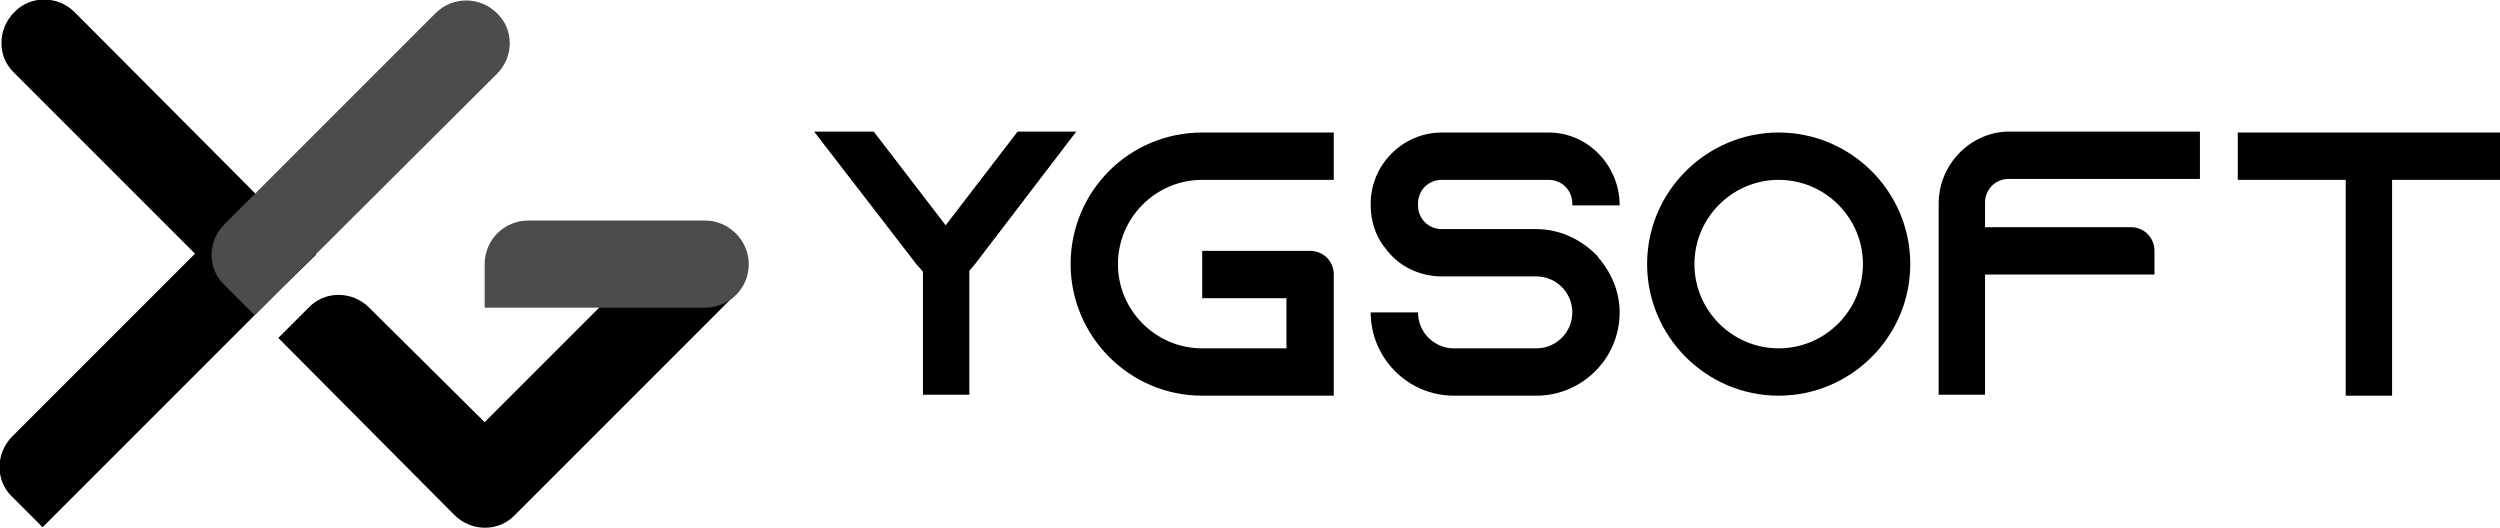
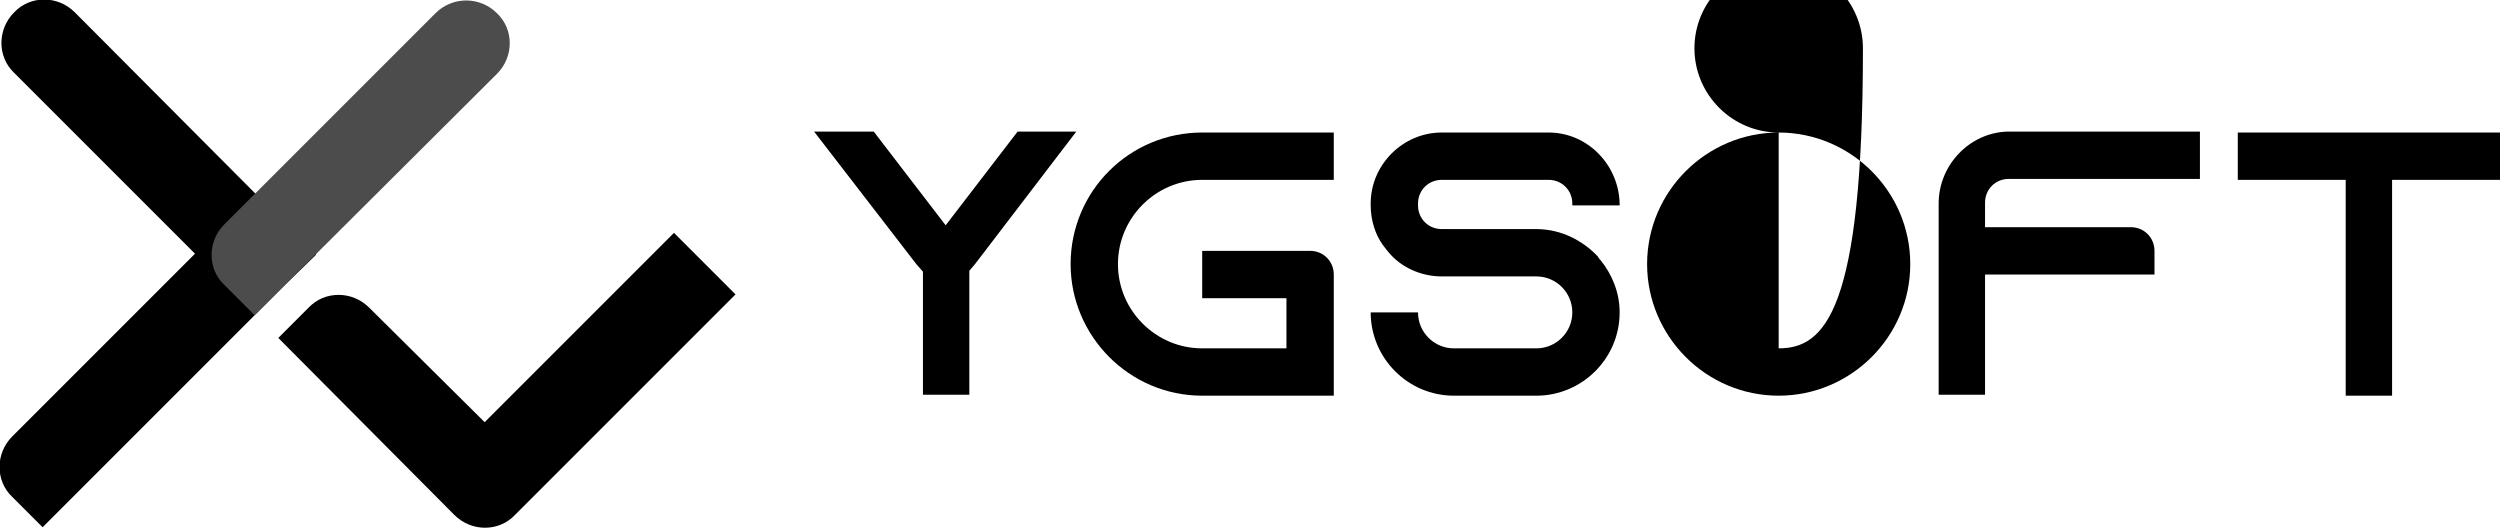
<svg xmlns="http://www.w3.org/2000/svg" version="1.1" id="레이어_1" x="0px" y="0px" viewBox="0 0 264.1 55.8" style="enable-background:new 0 0 264.1 55.8;" xml:space="preserve">
  <style type="text/css">
	.st0{fill:#4C4C4C;}
</style>
  <g>
    <g>
      <g>
        <path d="M33.4,26.9L7.9,1.3c-1.8-1.8-4.7-1.8-6.4,0l0,0c-1.8,1.8-1.8,4.7,0,6.4l19.1,19.1L1.3,46.1c-1.8,1.8-1.8,4.7,0,6.4l0,0     l3.2,3.2l25.6-25.6l0,0L33.4,26.9z" />
      </g>
      <path class="st0" d="M52.5,1.4L52.5,1.4L52.5,1.4L52.5,1.4L52.5,1.4c-1.8-1.8-4.7-1.8-6.5,0L23.7,23.7c-1.8,1.8-1.8,4.7,0,6.4l0,0    l0,0l0,0l0.1,0.1l3.1,3.1L52.5,7.8C54.3,6,54.3,3.1,52.5,1.4z" />
      <g>
        <path d="M77.7,31.1l-6.5-6.5l-20,20L39,32.5c-1.8-1.8-4.7-1.8-6.4,0l0,0l0,0l-3.2,3.2L48,54.4c1.8,1.8,4.7,1.8,6.4,0l0,0     L77.7,31.1z" />
      </g>
-       <path class="st0" d="M74.5,23.3H55.8c-2.5,0-4.6,2-4.6,4.6v0v0v4.6h23.3c2.5,0,4.6-2,4.6-4.6v0v0v0C79.1,25.4,77,23.3,74.5,23.3z" />
    </g>
    <g>
      <polygon points="107.5,13.9 99.9,23.8 92.3,13.9 86,13.9 96.8,27.9 97.5,28.7 97.5,41.7 102.4,41.7 102.4,28.6 103,27.9     113.7,13.9   " />
      <path d="M163.6,14h-11.3c-4.1,0-7.5,3.4-7.5,7.5v0.2c0,1.6,0.5,3.1,1.3,4.2c0.3,0.4,0.6,0.8,1,1.2c1.3,1.3,3.2,2.1,5.2,2.1h10    c2.1,0,3.8,1.7,3.8,3.8c0,2.1-1.7,3.8-3.8,3.8h-8.7c-2.1,0-3.8-1.7-3.8-3.8h-5c0,4.8,3.9,8.8,8.8,8.8h8.7c4.8,0,8.8-3.9,8.8-8.8    c0-2.1-0.8-4-2-5.5c-0.1-0.1-0.2-0.2-0.3-0.4c-1.6-1.7-3.9-2.9-6.5-2.9h-10c-1.4,0-2.5-1.1-2.5-2.5v-0.2c0-1.4,1.1-2.5,2.5-2.5    h11.3c1.4,0,2.5,1.1,2.5,2.5v0.2l5,0v-0.2C171,17.4,167.7,14,163.6,14z" />
-       <path d="M187.9,14c-7.6,0-13.9,6.2-13.9,13.9c0,7.6,6.2,13.9,13.9,13.9c7.6,0,13.9-6.2,13.9-13.9C201.8,20.2,195.5,14,187.9,14z     M187.9,36.8c-4.9,0-8.9-4-8.9-8.9c0-4.9,4-8.9,8.9-8.9c4.9,0,8.9,4,8.9,8.9C196.8,32.8,192.8,36.8,187.9,36.8z" />
+       <path d="M187.9,14c-7.6,0-13.9,6.2-13.9,13.9c0,7.6,6.2,13.9,13.9,13.9c7.6,0,13.9-6.2,13.9-13.9C201.8,20.2,195.5,14,187.9,14z     c-4.9,0-8.9-4-8.9-8.9c0-4.9,4-8.9,8.9-8.9c4.9,0,8.9,4,8.9,8.9C196.8,32.8,192.8,36.8,187.9,36.8z" />
      <polygon points="236.4,14 236.4,19 247.8,19 247.8,41.8 252.7,41.8 252.7,19 264.1,19 264.1,14   " />
      <path d="M204.8,21.5v20.2h4.9V29h17.9v-2.5v0c0-1.4-1.1-2.5-2.5-2.5h-15.4v-2.6c0-1.4,1.1-2.5,2.5-2.5h20.2v-5h-20.3    C208.1,14,204.8,17.4,204.8,21.5z" />
      <path d="M113.1,27.9c0,7.6,6.2,13.9,13.9,13.9h13.9V29c0-1.4-1.1-2.5-2.5-2.5c0,0,0,0,0,0v0H127v5h8.9v5.3H127    c-4.9,0-8.9-4-8.9-8.9c0-4.9,4-8.9,8.9-8.9h13.9v-5H127C119.3,14,113.1,20.2,113.1,27.9z" />
    </g>
  </g>
</svg>